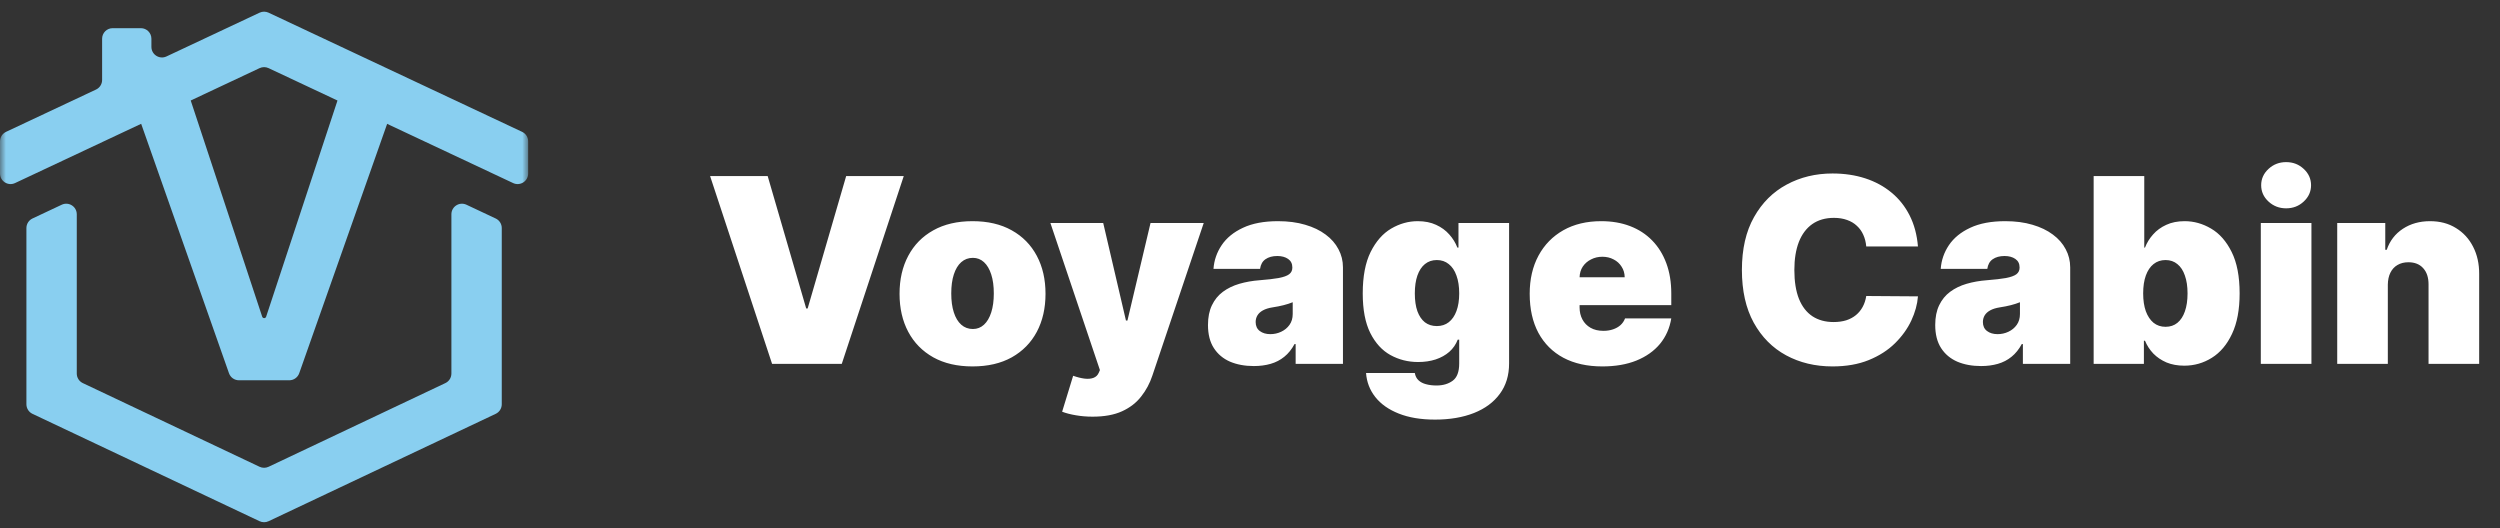
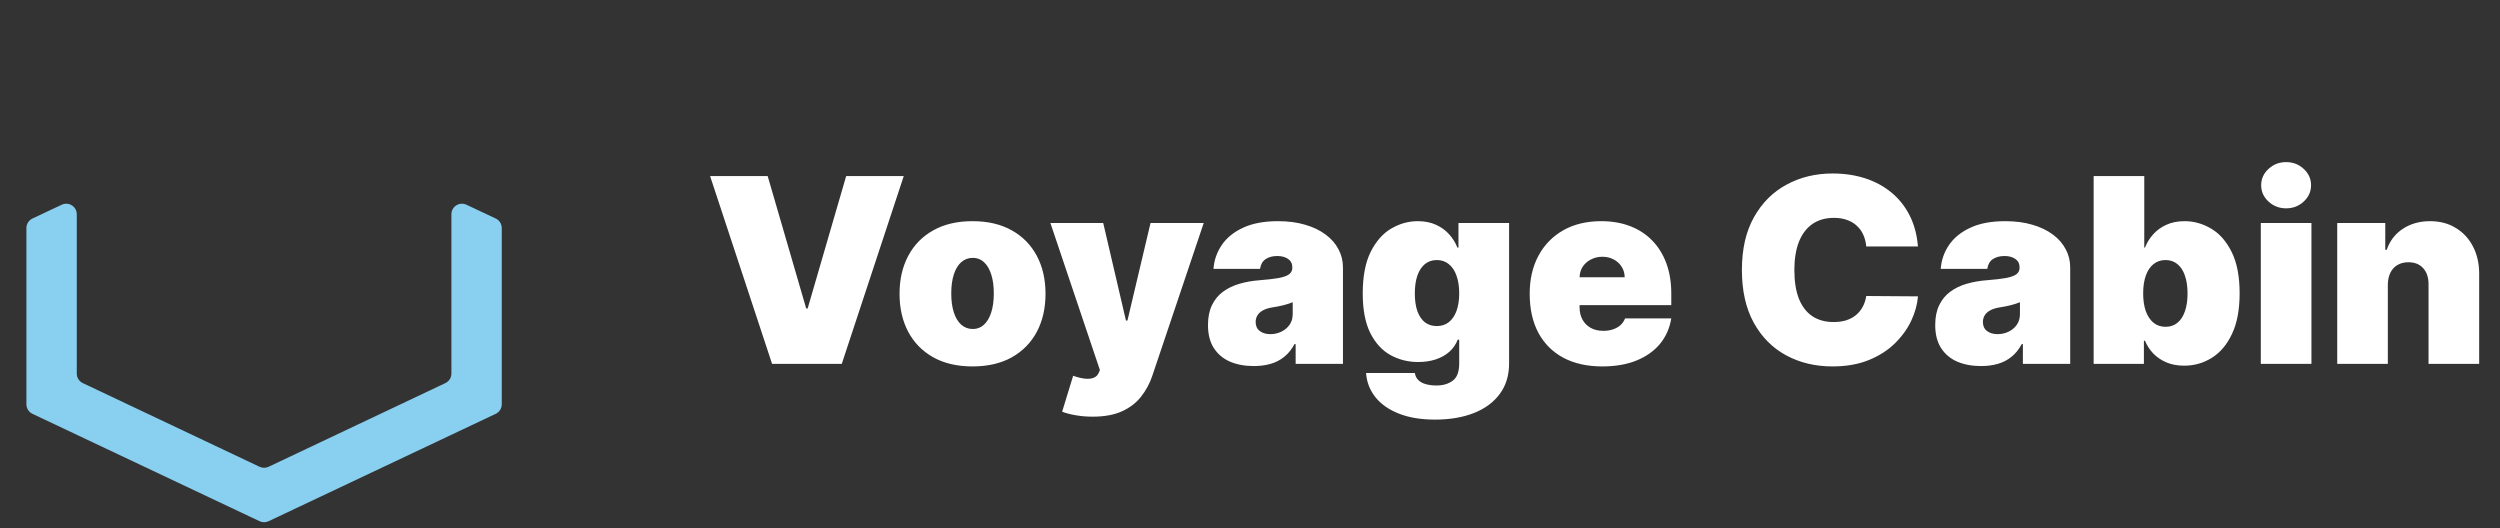
<svg xmlns="http://www.w3.org/2000/svg" width="213" height="45" viewBox="0 0 213 45" fill="none">
  <rect x="0" y="0" width="213" height="45" fill="#333333" stroke="none" />
  <mask id="mask0_253_5191" style="mask-type:luminance" maskUnits="userSpaceOnUse" x="0" y="0" width="45" height="45">
    <path d="M45 0H0V45H45V0Z" fill="white" />
  </mask>
  <g mask="url(#mask0_253_5191)">
    <path d="M5.258 17.443C5.855 17.162 6.541 17.597 6.541 18.257V31.827C6.541 32.175 6.741 32.492 7.056 32.64L22.115 39.769C22.359 39.884 22.641 39.884 22.885 39.769L37.944 32.64C38.259 32.492 38.459 32.175 38.459 31.827V18.257C38.459 17.597 39.145 17.162 39.742 17.443L42.233 18.615C42.549 18.763 42.75 19.081 42.75 19.429V34.444C42.75 34.792 42.549 35.109 42.235 35.258L22.885 44.407C22.641 44.522 22.359 44.522 22.115 44.407L2.765 35.258C2.451 35.109 2.25 34.792 2.25 34.444V19.429C2.25 19.081 2.451 18.763 2.767 18.615L5.258 17.443Z" fill="#89CFF0" />
-     <path fill-rule="evenodd" clip-rule="evenodd" d="M8.7 6.814C8.7 7.163 8.498 7.481 8.183 7.629L0.517 11.232C0.202 11.38 0 11.698 0 12.046V14.782C0 15.442 0.686 15.877 1.283 15.597L22.117 5.805C22.36 5.691 22.64 5.691 22.883 5.805L43.717 15.597C44.314 15.877 45 15.442 45 14.782V12.046C45 11.698 44.798 11.38 44.483 11.232L22.883 1.08C22.64 0.966 22.36 0.966 22.117 1.08L14.183 4.809C13.586 5.09 12.9 4.654 12.9 3.994V3.3C12.9 2.803 12.497 2.4 12 2.4H9.6C9.103 2.4 8.7 2.803 8.7 3.3V6.814Z" fill="#89CFF0" />
-     <path d="M15.256 7.527C15.645 7.527 15.989 7.776 16.111 8.145L22.34 26.984C22.364 27.056 22.431 27.105 22.507 27.105C22.584 27.105 22.651 27.056 22.675 26.984L28.892 8.145C29.014 7.776 29.358 7.527 29.747 7.527H32.78C33.4 7.527 33.835 8.141 33.628 8.726L25.494 31.799C25.367 32.159 25.027 32.4 24.645 32.4H20.358C19.976 32.4 19.635 32.159 19.509 31.799L11.386 8.726C11.18 8.141 11.614 7.527 12.235 7.527H15.256Z" fill="#89CFF0" />
  </g>
  <path d="M65.406 15L68.688 26.281H68.812L72.094 15H77L71.719 31H65.781L60.5 15H65.406ZM82.859 31.219C81.557 31.219 80.443 30.961 79.516 30.445C78.588 29.924 77.878 29.201 77.383 28.273C76.888 27.341 76.641 26.26 76.641 25.031C76.641 23.802 76.888 22.724 77.383 21.797C77.878 20.865 78.588 20.141 79.516 19.625C80.443 19.104 81.557 18.844 82.859 18.844C84.162 18.844 85.276 19.104 86.203 19.625C87.13 20.141 87.841 20.865 88.336 21.797C88.831 22.724 89.078 23.802 89.078 25.031C89.078 26.26 88.831 27.341 88.336 28.273C87.841 29.201 87.13 29.924 86.203 30.445C85.276 30.961 84.162 31.219 82.859 31.219ZM82.891 28.031C83.255 28.031 83.57 27.909 83.836 27.664C84.102 27.419 84.307 27.07 84.453 26.617C84.599 26.164 84.672 25.625 84.672 25C84.672 24.37 84.599 23.831 84.453 23.383C84.307 22.93 84.102 22.581 83.836 22.336C83.57 22.091 83.255 21.969 82.891 21.969C82.505 21.969 82.174 22.091 81.898 22.336C81.622 22.581 81.412 22.93 81.266 23.383C81.12 23.831 81.047 24.37 81.047 25C81.047 25.625 81.12 26.164 81.266 26.617C81.412 27.07 81.622 27.419 81.898 27.664C82.174 27.909 82.505 28.031 82.891 28.031ZM93.088 35.5C92.593 35.5 92.122 35.461 91.674 35.383C91.226 35.31 90.833 35.208 90.494 35.078L91.432 32.016C91.786 32.141 92.109 32.221 92.4 32.258C92.697 32.294 92.95 32.273 93.158 32.195C93.372 32.117 93.525 31.969 93.619 31.75L93.713 31.531L89.494 19H93.994L95.932 27.312H96.057L98.025 19H102.557L98.182 32C97.963 32.661 97.645 33.255 97.228 33.781C96.817 34.312 96.275 34.732 95.603 35.039C94.932 35.346 94.093 35.5 93.088 35.5ZM106.826 31.188C106.061 31.188 105.383 31.062 104.795 30.812C104.212 30.557 103.753 30.172 103.42 29.656C103.087 29.141 102.92 28.484 102.92 27.688C102.92 27.031 103.032 26.471 103.256 26.008C103.48 25.539 103.792 25.156 104.193 24.859C104.594 24.562 105.061 24.336 105.592 24.18C106.128 24.023 106.706 23.922 107.326 23.875C107.998 23.823 108.537 23.76 108.943 23.688C109.355 23.609 109.652 23.503 109.834 23.367C110.016 23.227 110.107 23.042 110.107 22.812V22.781C110.107 22.469 109.988 22.229 109.748 22.062C109.508 21.896 109.201 21.812 108.826 21.812C108.415 21.812 108.079 21.904 107.818 22.086C107.563 22.263 107.41 22.537 107.357 22.906H103.389C103.441 22.177 103.673 21.505 104.084 20.891C104.501 20.271 105.107 19.776 105.904 19.406C106.701 19.031 107.696 18.844 108.889 18.844C109.748 18.844 110.519 18.945 111.201 19.148C111.883 19.346 112.464 19.625 112.943 19.984C113.423 20.338 113.787 20.755 114.037 21.234C114.292 21.708 114.42 22.224 114.42 22.781V31H110.389V29.312H110.295C110.055 29.76 109.764 30.122 109.42 30.398C109.081 30.674 108.693 30.875 108.256 31C107.824 31.125 107.347 31.188 106.826 31.188ZM108.232 28.469C108.561 28.469 108.868 28.401 109.154 28.266C109.446 28.13 109.683 27.935 109.865 27.68C110.048 27.424 110.139 27.115 110.139 26.75V25.75C110.024 25.797 109.902 25.841 109.771 25.883C109.646 25.924 109.511 25.963 109.365 26C109.225 26.037 109.074 26.07 108.912 26.102C108.756 26.133 108.592 26.162 108.42 26.188C108.087 26.24 107.813 26.326 107.6 26.445C107.391 26.56 107.235 26.703 107.131 26.875C107.032 27.042 106.982 27.229 106.982 27.438C106.982 27.771 107.1 28.026 107.334 28.203C107.568 28.38 107.868 28.469 108.232 28.469ZM122.262 35.75C121.059 35.75 120.027 35.578 119.168 35.234C118.314 34.896 117.65 34.427 117.176 33.828C116.707 33.234 116.444 32.552 116.387 31.781H120.543C120.585 32.036 120.689 32.242 120.855 32.398C121.022 32.555 121.236 32.667 121.496 32.734C121.762 32.807 122.059 32.844 122.387 32.844C122.944 32.844 123.405 32.708 123.77 32.438C124.139 32.167 124.324 31.677 124.324 30.969V28.938H124.199C124.043 29.344 123.803 29.69 123.48 29.977C123.158 30.258 122.77 30.474 122.316 30.625C121.863 30.771 121.366 30.844 120.824 30.844C119.97 30.844 119.184 30.646 118.465 30.25C117.751 29.854 117.178 29.227 116.746 28.367C116.319 27.508 116.105 26.385 116.105 25C116.105 23.552 116.329 22.375 116.777 21.469C117.23 20.562 117.814 19.898 118.527 19.477C119.246 19.055 120.001 18.844 120.793 18.844C121.387 18.844 121.908 18.948 122.355 19.156C122.803 19.359 123.178 19.633 123.48 19.977C123.783 20.315 124.012 20.688 124.168 21.094H124.262V19H128.574V30.969C128.574 31.984 128.311 32.846 127.785 33.555C127.264 34.268 126.53 34.812 125.582 35.188C124.634 35.562 123.527 35.75 122.262 35.75ZM122.418 27.781C122.814 27.781 123.152 27.672 123.434 27.453C123.72 27.229 123.939 26.912 124.09 26.5C124.246 26.083 124.324 25.583 124.324 25C124.324 24.406 124.246 23.898 124.09 23.477C123.939 23.049 123.72 22.724 123.434 22.5C123.152 22.271 122.814 22.156 122.418 22.156C122.022 22.156 121.684 22.271 121.402 22.5C121.126 22.724 120.913 23.049 120.762 23.477C120.616 23.898 120.543 24.406 120.543 25C120.543 25.594 120.616 26.099 120.762 26.516C120.913 26.927 121.126 27.242 121.402 27.461C121.684 27.674 122.022 27.781 122.418 27.781ZM136.518 31.219C135.236 31.219 134.132 30.974 133.205 30.484C132.283 29.99 131.572 29.281 131.072 28.359C130.577 27.432 130.33 26.323 130.33 25.031C130.33 23.792 130.58 22.708 131.08 21.781C131.58 20.854 132.286 20.133 133.197 19.617C134.109 19.102 135.184 18.844 136.424 18.844C137.33 18.844 138.15 18.984 138.885 19.266C139.619 19.547 140.247 19.956 140.768 20.492C141.288 21.023 141.689 21.669 141.971 22.43C142.252 23.19 142.393 24.047 142.393 25V26H131.674V23.625H138.424C138.419 23.281 138.33 22.979 138.158 22.719C137.992 22.453 137.765 22.247 137.479 22.102C137.197 21.951 136.877 21.875 136.518 21.875C136.169 21.875 135.848 21.951 135.557 22.102C135.265 22.247 135.031 22.451 134.854 22.711C134.682 22.971 134.59 23.276 134.58 23.625V26.188C134.58 26.573 134.661 26.917 134.822 27.219C134.984 27.521 135.215 27.758 135.518 27.93C135.82 28.102 136.184 28.188 136.611 28.188C136.908 28.188 137.179 28.146 137.424 28.062C137.674 27.979 137.887 27.859 138.064 27.703C138.242 27.542 138.372 27.349 138.455 27.125H142.393C142.257 27.958 141.937 28.682 141.432 29.297C140.926 29.906 140.257 30.38 139.424 30.719C138.596 31.052 137.627 31.219 136.518 31.219ZM163.41 21H159.004C158.973 20.635 158.889 20.305 158.754 20.008C158.624 19.711 158.441 19.456 158.207 19.242C157.978 19.023 157.699 18.857 157.371 18.742C157.043 18.622 156.671 18.562 156.254 18.562C155.525 18.562 154.908 18.74 154.402 19.094C153.902 19.448 153.522 19.956 153.262 20.617C153.007 21.279 152.879 22.073 152.879 23C152.879 23.979 153.009 24.799 153.27 25.461C153.535 26.117 153.918 26.612 154.418 26.945C154.918 27.273 155.52 27.438 156.223 27.438C156.624 27.438 156.983 27.388 157.301 27.289C157.618 27.185 157.895 27.037 158.129 26.844C158.363 26.651 158.553 26.419 158.699 26.148C158.85 25.872 158.952 25.562 159.004 25.219L163.41 25.25C163.358 25.927 163.168 26.617 162.84 27.32C162.512 28.018 162.046 28.664 161.441 29.258C160.842 29.846 160.1 30.32 159.215 30.68C158.329 31.039 157.301 31.219 156.129 31.219C154.66 31.219 153.342 30.904 152.176 30.273C151.014 29.643 150.095 28.716 149.418 27.492C148.746 26.268 148.41 24.771 148.41 23C148.41 21.219 148.754 19.719 149.441 18.5C150.129 17.276 151.056 16.352 152.223 15.727C153.389 15.096 154.691 14.781 156.129 14.781C157.139 14.781 158.069 14.919 158.918 15.195C159.767 15.471 160.512 15.875 161.152 16.406C161.793 16.932 162.309 17.581 162.699 18.352C163.09 19.122 163.327 20.005 163.41 21ZM168.787 31.188C168.021 31.188 167.344 31.062 166.756 30.812C166.173 30.557 165.714 30.172 165.381 29.656C165.048 29.141 164.881 28.484 164.881 27.688C164.881 27.031 164.993 26.471 165.217 26.008C165.441 25.539 165.753 25.156 166.154 24.859C166.555 24.562 167.021 24.336 167.553 24.18C168.089 24.023 168.667 23.922 169.287 23.875C169.959 23.823 170.498 23.76 170.904 23.688C171.316 23.609 171.613 23.503 171.795 23.367C171.977 23.227 172.068 23.042 172.068 22.812V22.781C172.068 22.469 171.949 22.229 171.709 22.062C171.469 21.896 171.162 21.812 170.787 21.812C170.376 21.812 170.04 21.904 169.779 22.086C169.524 22.263 169.37 22.537 169.318 22.906H165.35C165.402 22.177 165.633 21.505 166.045 20.891C166.462 20.271 167.068 19.776 167.865 19.406C168.662 19.031 169.657 18.844 170.85 18.844C171.709 18.844 172.48 18.945 173.162 19.148C173.844 19.346 174.425 19.625 174.904 19.984C175.383 20.338 175.748 20.755 175.998 21.234C176.253 21.708 176.381 22.224 176.381 22.781V31H172.35V29.312H172.256C172.016 29.76 171.725 30.122 171.381 30.398C171.042 30.674 170.654 30.875 170.217 31C169.785 31.125 169.308 31.188 168.787 31.188ZM170.193 28.469C170.521 28.469 170.829 28.401 171.115 28.266C171.407 28.13 171.644 27.935 171.826 27.68C172.008 27.424 172.1 27.115 172.1 26.75V25.75C171.985 25.797 171.863 25.841 171.732 25.883C171.607 25.924 171.472 25.963 171.326 26C171.186 26.037 171.035 26.07 170.873 26.102C170.717 26.133 170.553 26.162 170.381 26.188C170.048 26.24 169.774 26.326 169.561 26.445C169.352 26.56 169.196 26.703 169.092 26.875C168.993 27.042 168.943 27.229 168.943 27.438C168.943 27.771 169.061 28.026 169.295 28.203C169.529 28.38 169.829 28.469 170.193 28.469ZM178.379 31V15H182.691V21.094H182.754C182.91 20.688 183.139 20.315 183.441 19.977C183.743 19.633 184.118 19.359 184.566 19.156C185.014 18.948 185.535 18.844 186.129 18.844C186.921 18.844 187.673 19.055 188.387 19.477C189.105 19.898 189.689 20.562 190.137 21.469C190.59 22.375 190.816 23.552 190.816 25C190.816 26.385 190.6 27.534 190.168 28.445C189.741 29.357 189.168 30.037 188.449 30.484C187.736 30.932 186.952 31.156 186.098 31.156C185.535 31.156 185.033 31.065 184.59 30.883C184.152 30.695 183.777 30.443 183.465 30.125C183.158 29.802 182.921 29.438 182.754 29.031H182.66V31H178.379ZM182.598 25C182.598 25.583 182.673 26.088 182.824 26.516C182.98 26.938 183.199 27.266 183.48 27.5C183.767 27.729 184.108 27.844 184.504 27.844C184.9 27.844 185.236 27.732 185.512 27.508C185.793 27.279 186.007 26.953 186.152 26.531C186.303 26.104 186.379 25.594 186.379 25C186.379 24.406 186.303 23.898 186.152 23.477C186.007 23.049 185.793 22.724 185.512 22.5C185.236 22.271 184.9 22.156 184.504 22.156C184.108 22.156 183.767 22.271 183.48 22.5C183.199 22.724 182.98 23.049 182.824 23.477C182.673 23.898 182.598 24.406 182.598 25ZM192.621 31V19H196.934V31H192.621ZM194.777 17.75C194.194 17.75 193.694 17.557 193.277 17.172C192.861 16.787 192.652 16.323 192.652 15.781C192.652 15.24 192.861 14.776 193.277 14.391C193.694 14.005 194.194 13.812 194.777 13.812C195.366 13.812 195.866 14.005 196.277 14.391C196.694 14.776 196.902 15.24 196.902 15.781C196.902 16.323 196.694 16.787 196.277 17.172C195.866 17.557 195.366 17.75 194.777 17.75ZM203.443 24.25V31H199.131V19H203.225V21.281H203.35C203.61 20.521 204.068 19.924 204.725 19.492C205.386 19.06 206.157 18.844 207.037 18.844C207.886 18.844 208.623 19.039 209.248 19.43C209.878 19.815 210.365 20.346 210.709 21.023C211.058 21.701 211.23 22.474 211.225 23.344V31H206.912V24.25C206.917 23.656 206.766 23.19 206.459 22.852C206.157 22.513 205.735 22.344 205.193 22.344C204.839 22.344 204.529 22.422 204.264 22.578C204.003 22.729 203.803 22.948 203.662 23.234C203.521 23.516 203.449 23.854 203.443 24.25Z" fill="white" />
</svg>